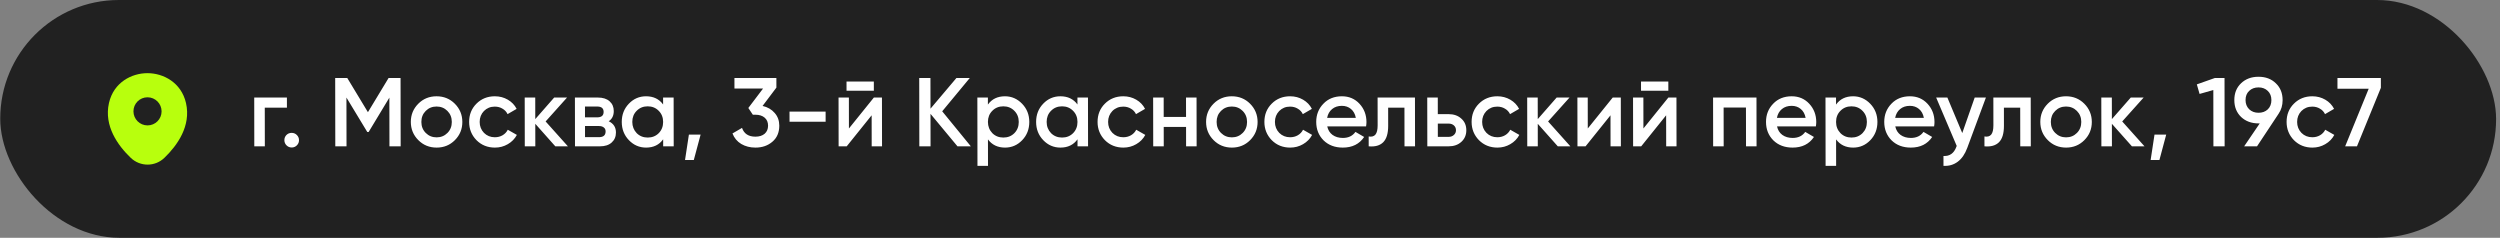
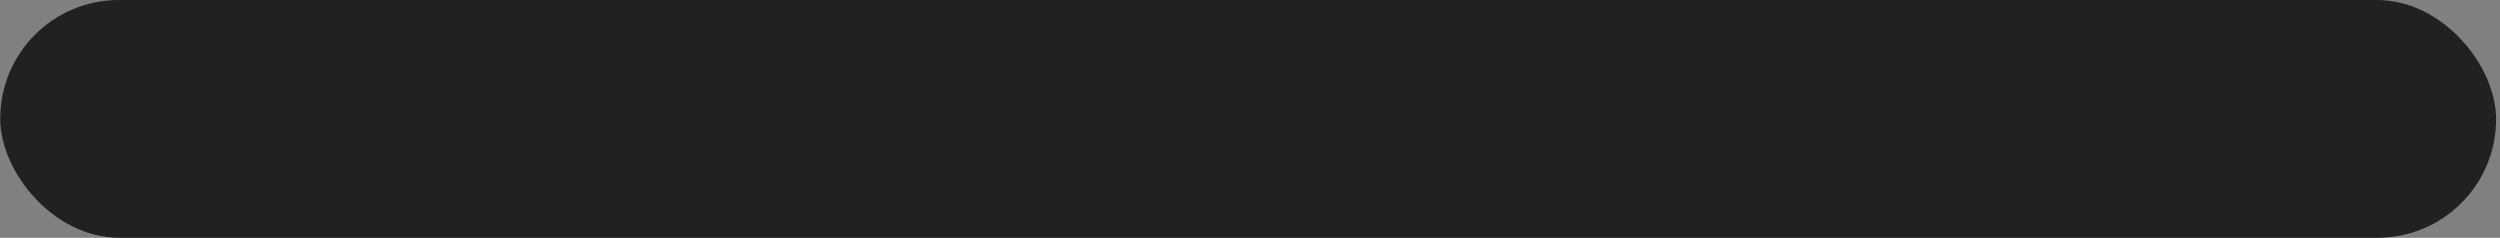
<svg xmlns="http://www.w3.org/2000/svg" width="410" height="39" viewBox="0 0 410 39" fill="none">
  <rect x="0" y="0" width="410" height="39" fill="#808080" stroke="none" />
  <rect width="409.322" height="38.995" rx="19.497" transform="matrix(1 0 0.002 1 0 0)" fill="#212121" />
-   <path d="M30.504 16.9C29.73 13.519 26.776 11.998 24.183 11.998C24.183 11.998 24.183 11.998 24.176 11.998C21.591 11.998 18.634 13.512 17.87 16.893C17.019 20.668 19.338 23.866 21.436 25.878C22.214 26.624 23.21 26.997 24.206 26.997C25.202 26.997 26.198 26.624 26.966 25.878C29.057 23.866 31.367 20.675 30.504 16.9ZM24.197 20.566C22.922 20.566 21.888 19.534 21.886 18.261C21.884 16.988 22.915 15.956 24.189 15.956C25.464 15.956 26.498 16.988 26.5 18.261C26.502 19.534 25.471 20.566 24.197 20.566Z" fill="#B8FF0D" />
-   <path d="M41.693 15.998H47.053L47.055 17.662H43.423L43.433 23.997H41.705L41.693 15.998ZM47.835 21.79C48.166 21.79 48.449 21.907 48.684 22.142C48.919 22.376 49.037 22.659 49.037 22.989C49.038 23.32 48.921 23.603 48.686 23.837C48.452 24.072 48.17 24.189 47.839 24.189C47.508 24.189 47.225 24.072 46.99 23.837C46.755 23.603 46.638 23.32 46.637 22.989C46.637 22.659 46.748 22.376 46.972 22.142C47.206 21.907 47.494 21.79 47.835 21.79ZM63.724 12.797H65.692L65.709 23.997H63.869L63.856 16.014L60.457 21.645H60.233L56.816 15.998L56.829 23.997H54.989L54.971 12.797H56.956L60.34 18.398L63.724 12.797ZM74.596 22.989C73.787 23.8 72.79 24.206 71.606 24.206C70.422 24.206 69.424 23.8 68.612 22.989C67.79 22.168 67.377 21.171 67.376 19.997C67.374 18.824 67.783 17.827 68.603 17.006C69.412 16.195 70.409 15.79 71.593 15.79C72.777 15.79 73.775 16.195 74.587 17.006C75.41 17.827 75.822 18.824 75.824 19.997C75.826 21.171 75.416 22.168 74.596 22.989ZM69.104 19.997C69.105 20.723 69.346 21.326 69.826 21.805C70.307 22.285 70.9 22.526 71.604 22.526C72.308 22.526 72.899 22.285 73.379 21.805C73.858 21.326 74.097 20.723 74.096 19.997C74.095 19.272 73.854 18.669 73.373 18.189C72.892 17.709 72.3 17.47 71.596 17.47C70.892 17.47 70.3 17.709 69.821 18.189C69.342 18.669 69.103 19.272 69.104 19.997ZM81.169 24.206C79.963 24.206 78.955 23.8 78.143 22.989C77.342 22.168 76.94 21.171 76.938 19.997C76.936 18.803 77.335 17.805 78.134 17.006C78.943 16.195 79.95 15.79 81.156 15.79C81.934 15.79 82.644 15.976 83.285 16.349C83.925 16.723 84.406 17.224 84.727 17.854L83.24 18.718C83.058 18.334 82.781 18.035 82.407 17.822C82.044 17.598 81.622 17.485 81.142 17.485C80.438 17.485 79.847 17.726 79.368 18.206C78.899 18.696 78.665 19.294 78.666 19.997C78.667 20.701 78.903 21.299 79.373 21.79C79.854 22.27 80.446 22.509 81.15 22.509C81.619 22.509 82.041 22.403 82.414 22.189C82.797 21.965 83.085 21.662 83.276 21.277L84.766 22.125C84.425 22.765 83.93 23.272 83.28 23.645C82.64 24.019 81.937 24.206 81.169 24.206ZM89.482 19.918L93.136 23.997H91.072L87.787 20.302L87.792 23.997H86.064L86.052 15.998H87.78L87.785 19.534L90.884 15.998H92.996L89.482 19.918ZM99.828 19.886C100.618 20.259 101.014 20.872 101.015 21.726C101.016 22.408 100.782 22.957 100.314 23.373C99.856 23.79 99.216 23.997 98.395 23.997H94.299L94.286 15.998H98.062C98.873 15.998 99.508 16.2 99.967 16.605C100.427 17.011 100.657 17.544 100.658 18.206C100.659 18.963 100.382 19.523 99.828 19.886ZM97.937 17.47H95.937L95.939 19.245H97.939C98.643 19.245 98.995 18.947 98.994 18.349C98.993 17.763 98.641 17.47 97.937 17.47ZM95.944 22.494H98.232C98.958 22.494 99.32 22.179 99.319 21.549C99.318 21.272 99.222 21.059 99.03 20.91C98.838 20.75 98.571 20.669 98.23 20.669H95.942L95.944 22.494ZM108.749 17.134L108.747 15.998H110.475L110.488 23.997H108.76L108.758 22.846C108.109 23.752 107.176 24.206 105.96 24.206C104.861 24.206 103.922 23.8 103.142 22.989C102.362 22.179 101.971 21.181 101.969 19.997C101.968 18.814 102.355 17.816 103.133 17.006C103.91 16.195 104.848 15.79 105.947 15.79C107.163 15.79 108.097 16.238 108.749 17.134ZM104.42 21.837C104.901 22.317 105.504 22.558 106.229 22.558C106.955 22.558 107.557 22.317 108.036 21.837C108.516 21.347 108.755 20.733 108.753 19.997C108.752 19.262 108.511 18.654 108.031 18.174C107.55 17.683 106.947 17.438 106.222 17.438C105.496 17.438 104.894 17.683 104.415 18.174C103.935 18.654 103.696 19.262 103.697 19.997C103.699 20.723 103.94 21.336 104.42 21.837ZM112.979 22.078H114.899L113.785 26.238H112.345L112.979 22.078ZM127.329 14.366L125.062 17.373C125.894 17.566 126.556 17.95 127.048 18.526C127.55 19.091 127.802 19.784 127.803 20.605C127.805 21.726 127.427 22.605 126.671 23.245C125.925 23.886 124.998 24.206 123.888 24.206C123.014 24.206 122.24 24.008 121.568 23.613C120.895 23.208 120.414 22.632 120.125 21.886L121.691 20.974C122.024 21.933 122.755 22.413 123.886 22.413C124.526 22.413 125.032 22.253 125.405 21.933C125.778 21.603 125.964 21.16 125.963 20.605C125.962 20.051 125.775 19.613 125.401 19.294C125.027 18.974 124.52 18.814 123.88 18.814H123.464L122.726 17.709L125.138 14.525H120.45L120.447 12.797H127.327L127.329 14.366ZM135.403 19.965H129.483L129.48 18.302H135.4L135.403 19.965ZM143.311 14.877H138.831L138.829 13.373H143.309L143.311 14.877ZM139.224 21.07L143.313 15.998H144.641L144.653 23.997H142.957L142.949 18.91L138.861 23.997H137.533L137.521 15.998H139.217L139.224 21.07ZM154.521 18.253L159.218 23.997H157.026L152.602 18.669L152.61 23.997H150.77L150.753 12.797H152.593L152.601 17.822L156.849 12.797H159.041L154.521 18.253ZM164.814 15.79C165.902 15.79 166.841 16.2 167.632 17.021C168.412 17.832 168.803 18.824 168.804 19.997C168.806 21.181 168.418 22.179 167.641 22.989C166.864 23.8 165.926 24.206 164.827 24.206C163.622 24.206 162.688 23.758 162.025 22.861L162.032 27.198H160.304L160.286 15.998H162.014L162.016 17.149C162.665 16.243 163.598 15.79 164.814 15.79ZM162.743 21.837C163.224 22.317 163.827 22.558 164.552 22.558C165.278 22.558 165.88 22.317 166.359 21.837C166.839 21.347 167.078 20.733 167.076 19.997C167.075 19.262 166.834 18.654 166.354 18.174C165.873 17.683 165.27 17.438 164.545 17.438C163.819 17.438 163.217 17.683 162.738 18.174C162.258 18.654 162.019 19.262 162.02 19.997C162.022 20.723 162.263 21.336 162.743 21.837ZM176.702 17.134L176.7 15.998H178.428L178.441 23.997H176.713L176.711 22.846C176.062 23.752 175.129 24.206 173.913 24.206C172.814 24.206 171.875 23.8 171.095 22.989C170.315 22.179 169.924 21.181 169.923 19.997C169.921 18.814 170.309 17.816 171.086 17.006C171.863 16.195 172.801 15.79 173.9 15.79C175.116 15.79 176.05 16.238 176.702 17.134ZM172.373 21.837C172.854 22.317 173.457 22.558 174.183 22.558C174.908 22.558 175.51 22.317 175.989 21.837C176.469 21.347 176.708 20.733 176.707 19.997C176.705 19.262 176.465 18.654 175.984 18.174C175.503 17.683 174.9 17.438 174.175 17.438C173.449 17.438 172.847 17.683 172.368 18.174C171.889 18.654 171.649 19.262 171.651 19.997C171.652 20.723 171.893 21.336 172.373 21.837ZM184.231 24.206C183.026 24.206 182.017 23.8 181.205 22.989C180.404 22.168 180.003 21.171 180.001 19.997C179.999 18.803 180.397 17.805 181.196 17.006C182.006 16.195 183.013 15.79 184.218 15.79C184.997 15.79 185.707 15.976 186.347 16.349C186.988 16.723 187.468 17.224 187.789 17.854L186.303 18.718C186.121 18.334 185.843 18.035 185.469 17.822C185.106 17.598 184.685 17.485 184.205 17.485C183.501 17.485 182.909 17.726 182.43 18.206C181.961 18.696 181.728 19.294 181.729 19.997C181.73 20.701 181.965 21.299 182.435 21.79C182.916 22.27 183.509 22.509 184.213 22.509C184.682 22.509 185.103 22.403 185.476 22.189C185.86 21.965 186.147 21.662 186.339 21.277L187.828 22.125C187.488 22.765 186.992 23.272 186.342 23.645C185.703 24.019 184.999 24.206 184.231 24.206ZM194.511 19.181L194.506 15.998H196.234L196.247 23.997H194.519L194.514 20.814H190.85L190.855 23.997H189.127L189.114 15.998H190.842L190.847 19.181H194.511ZM205.018 22.989C204.209 23.8 203.212 24.206 202.028 24.206C200.844 24.206 199.846 23.8 199.034 22.989C198.212 22.168 197.799 21.171 197.798 19.997C197.796 18.824 198.205 17.827 199.025 17.006C199.834 16.195 200.831 15.79 202.015 15.79C203.199 15.79 204.197 16.195 205.009 17.006C205.832 17.827 206.244 18.824 206.246 19.997C206.247 21.171 205.838 22.168 205.018 22.989ZM199.526 19.997C199.527 20.723 199.768 21.326 200.248 21.805C200.729 22.285 201.321 22.526 202.025 22.526C202.729 22.526 203.321 22.285 203.8 21.805C204.28 21.326 204.519 20.723 204.518 19.997C204.516 19.272 204.276 18.669 203.795 18.189C203.314 17.709 202.722 17.47 202.018 17.47C201.314 17.47 200.722 17.709 200.243 18.189C199.764 18.669 199.524 19.272 199.526 19.997ZM211.591 24.206C210.385 24.206 209.377 23.8 208.565 22.989C207.763 22.168 207.362 21.171 207.36 19.997C207.358 18.803 207.757 17.805 208.556 17.006C209.365 16.195 210.372 15.79 211.578 15.79C212.356 15.79 213.066 15.976 213.706 16.349C214.347 16.723 214.828 17.224 215.149 17.854L213.662 18.718C213.48 18.334 213.202 18.035 212.829 17.822C212.466 17.598 212.044 17.485 211.564 17.485C210.86 17.485 210.269 17.726 209.789 18.206C209.321 18.696 209.087 19.294 209.088 19.997C209.089 20.701 209.325 21.299 209.795 21.79C210.276 22.27 210.868 22.509 211.572 22.509C212.041 22.509 212.462 22.403 212.835 22.189C213.219 21.965 213.507 21.662 213.698 21.277L215.187 22.125C214.847 22.765 214.352 23.272 213.702 23.645C213.062 24.019 212.359 24.206 211.591 24.206ZM224.037 20.733H217.669C217.798 21.331 218.087 21.795 218.535 22.125C218.995 22.456 219.56 22.622 220.232 22.622C221.139 22.622 221.826 22.291 222.295 21.63L223.72 22.462C222.943 23.624 221.776 24.206 220.219 24.206C218.928 24.206 217.877 23.811 217.065 23.021C216.264 22.221 215.862 21.213 215.86 19.997C215.858 18.814 216.251 17.816 217.04 17.006C217.817 16.195 218.83 15.79 220.078 15.79C221.24 15.79 222.201 16.2 222.96 17.021C223.718 17.843 224.098 18.84 224.1 20.014C224.1 20.227 224.079 20.467 224.037 20.733ZM217.651 19.326H222.355C222.237 18.696 221.969 18.211 221.553 17.869C221.147 17.528 220.651 17.358 220.064 17.358C219.424 17.358 218.891 17.534 218.465 17.886C218.039 18.238 217.767 18.718 217.651 19.326ZM225.926 15.998H232.054L232.066 23.997H230.338L230.329 17.662H227.657L227.661 20.637C227.663 21.886 227.392 22.782 226.849 23.326C226.306 23.869 225.512 24.093 224.466 23.997L224.464 22.381C224.955 22.467 225.322 22.366 225.567 22.078C225.812 21.779 225.934 21.272 225.933 20.558L225.926 15.998ZM235.8 18.718H237.56C238.424 18.718 239.123 18.963 239.657 19.453C240.202 19.933 240.475 20.568 240.476 21.358C240.477 22.136 240.206 22.771 239.663 23.262C239.13 23.752 238.432 23.997 237.568 23.997H234.08L234.068 15.998H235.796L235.8 18.718ZM235.805 22.445H237.581C237.923 22.445 238.205 22.344 238.429 22.142C238.663 21.939 238.78 21.677 238.78 21.358C238.779 21.038 238.667 20.776 238.443 20.573C238.218 20.371 237.93 20.27 237.578 20.27H235.802L235.805 22.445ZM245.575 24.206C244.37 24.206 243.361 23.8 242.549 22.989C241.748 22.168 241.346 21.171 241.344 19.997C241.343 18.803 241.741 17.805 242.54 17.006C243.349 16.195 244.357 15.79 245.562 15.79C246.341 15.79 247.05 15.976 247.691 16.349C248.331 16.723 248.812 17.224 249.133 17.854L247.647 18.718C247.465 18.334 247.187 18.035 246.813 17.822C246.45 17.598 246.029 17.485 245.549 17.485C244.845 17.485 244.253 17.726 243.774 18.206C243.305 18.696 243.071 19.294 243.072 19.997C243.074 20.701 243.309 21.299 243.779 21.79C244.26 22.27 244.852 22.509 245.556 22.509C246.026 22.509 246.447 22.403 246.82 22.189C247.203 21.965 247.491 21.662 247.682 21.277L249.172 22.125C248.831 22.765 248.336 23.272 247.686 23.645C247.047 24.019 246.343 24.206 245.575 24.206ZM253.888 19.918L257.542 23.997H255.478L252.193 20.302L252.198 23.997H250.47L250.458 15.998H252.186L252.192 19.534L255.29 15.998H257.402L253.888 19.918ZM260.396 21.07L264.485 15.998H265.813L265.825 23.997H264.129L264.121 18.91L260.033 23.997H258.705L258.693 15.998H260.389L260.396 21.07ZM273.608 14.877H269.128L269.126 13.373H273.606L273.608 14.877ZM269.521 21.07L273.61 15.998H274.938L274.95 23.997H273.254L273.246 18.91L269.158 23.997H267.83L267.818 15.998H269.514L269.521 21.07ZM280.943 15.998H288.063L288.075 23.997H286.347L286.337 17.63H282.673L282.683 23.997H280.955L280.943 15.998ZM297.803 20.733H291.435C291.564 21.331 291.852 21.795 292.301 22.125C292.76 22.456 293.326 22.622 293.998 22.622C294.904 22.622 295.592 22.291 296.06 21.63L297.486 22.462C296.709 23.624 295.542 24.206 293.984 24.206C292.694 24.206 291.642 23.811 290.83 23.021C290.029 22.221 289.628 21.213 289.626 19.997C289.624 18.814 290.017 17.816 290.805 17.006C291.583 16.195 292.595 15.79 293.843 15.79C295.006 15.79 295.967 16.2 296.725 17.021C297.484 17.843 297.864 18.84 297.866 20.014C297.866 20.227 297.845 20.467 297.803 20.733ZM291.417 19.326H296.121C296.002 18.696 295.735 18.211 295.318 17.869C294.913 17.528 294.416 17.358 293.83 17.358C293.19 17.358 292.657 17.534 292.23 17.886C291.804 18.238 291.533 18.718 291.417 19.326ZM303.908 15.79C304.996 15.79 305.935 16.2 306.726 17.021C307.506 17.832 307.896 18.824 307.898 19.997C307.9 21.181 307.512 22.179 306.735 22.989C305.957 23.8 305.019 24.206 303.921 24.206C302.715 24.206 301.781 23.758 301.119 22.861L301.125 27.198H299.397L299.38 15.998H301.108L301.11 17.149C301.759 16.243 302.692 15.79 303.908 15.79ZM301.837 21.837C302.318 22.317 302.921 22.558 303.646 22.558C304.371 22.558 304.974 22.317 305.453 21.837C305.932 21.347 306.171 20.733 306.17 19.997C306.169 19.262 305.928 18.654 305.447 18.174C304.967 17.683 304.364 17.438 303.638 17.438C302.913 17.438 302.311 17.683 301.831 18.174C301.352 18.654 301.113 19.262 301.114 19.997C301.115 20.723 301.356 21.336 301.837 21.837ZM317.193 20.733H310.825C310.954 21.331 311.243 21.795 311.692 22.125C312.151 22.456 312.716 22.622 313.388 22.622C314.295 22.622 314.983 22.291 315.451 21.63L316.876 22.462C316.099 23.624 314.932 24.206 313.375 24.206C312.084 24.206 311.033 23.811 310.221 23.021C309.42 22.221 309.018 21.213 309.016 19.997C309.015 18.814 309.408 17.816 310.196 17.006C310.973 16.195 311.986 15.79 313.234 15.79C314.397 15.79 315.357 16.2 316.116 17.021C316.874 17.843 317.255 18.84 317.256 20.014C317.257 20.227 317.236 20.467 317.193 20.733ZM310.807 19.326H315.511C315.393 18.696 315.126 18.211 314.709 17.869C314.303 17.528 313.807 17.358 313.22 17.358C312.58 17.358 312.047 17.534 311.621 17.886C311.195 18.238 310.924 18.718 310.807 19.326ZM321.811 21.822L323.85 15.998H325.69L322.631 24.253C322.259 25.267 321.738 26.024 321.066 26.526C320.395 27.027 319.617 27.251 318.731 27.198L318.729 25.581C319.753 25.645 320.462 25.134 320.855 24.046L320.902 23.933L317.53 15.998H319.37L321.811 21.822ZM326.91 15.998H333.038L333.051 23.997H331.323L331.313 17.662H328.641L328.645 20.637C328.647 21.886 328.377 22.782 327.834 23.326C327.29 23.869 326.496 24.093 325.451 23.997L325.448 22.381C325.939 22.467 326.307 22.366 326.552 22.078C326.797 21.779 326.918 21.272 326.917 20.558L326.91 15.998ZM341.831 22.989C341.021 23.8 340.025 24.206 338.841 24.206C337.657 24.206 336.659 23.8 335.847 22.989C335.024 22.168 334.612 21.171 334.61 19.997C334.608 18.824 335.017 17.827 335.838 17.006C336.647 16.195 337.644 15.79 338.828 15.79C340.012 15.79 341.01 16.195 341.822 17.006C342.644 17.827 343.056 18.824 343.058 19.997C343.06 21.171 342.651 22.168 341.831 22.989ZM336.338 19.997C336.339 20.723 336.58 21.326 337.061 21.805C337.542 22.285 338.134 22.526 338.838 22.526C339.542 22.526 340.134 22.285 340.613 21.805C341.092 21.326 341.331 20.723 341.33 19.997C341.329 19.272 341.088 18.669 340.607 18.189C340.127 17.709 339.534 17.47 338.83 17.47C338.126 17.47 337.535 17.709 337.055 18.189C336.576 18.669 336.337 19.272 336.338 19.997ZM348.044 19.918L351.699 23.997H349.635L346.349 20.302L346.355 23.997H344.627L344.614 15.998H346.342L346.348 19.534L349.446 15.998H351.558L348.044 19.918ZM353.338 22.078H355.258L354.145 26.238H352.705L353.338 22.078ZM360.28 13.838L363.222 12.797H364.822L364.839 23.997H362.999L362.985 14.765L360.73 15.405L360.28 13.838ZM374.349 16.413C374.35 17.267 374.127 18.019 373.68 18.669L370.153 23.997H368.041L370.595 20.238H370.403C369.24 20.238 368.285 19.886 367.537 19.181C366.8 18.467 366.431 17.544 366.429 16.413C366.427 15.283 366.794 14.366 367.529 13.662C368.274 12.947 369.228 12.589 370.391 12.589C371.564 12.589 372.514 12.947 373.241 13.662C373.978 14.366 374.347 15.283 374.349 16.413ZM368.269 16.413C368.27 17.021 368.468 17.523 368.863 17.918C369.269 18.302 369.781 18.494 370.4 18.494C371.019 18.494 371.525 18.307 371.919 17.933C372.313 17.549 372.51 17.043 372.509 16.413C372.508 15.784 372.31 15.283 371.915 14.909C371.519 14.525 371.012 14.334 370.394 14.334C369.775 14.334 369.263 14.525 368.859 14.909C368.465 15.283 368.268 15.784 368.269 16.413ZM379.231 24.206C378.026 24.206 377.017 23.8 376.205 22.989C375.404 22.168 375.003 21.171 375.001 19.997C374.999 18.803 375.397 17.805 376.196 17.006C377.006 16.195 378.013 15.79 379.218 15.79C379.997 15.79 380.707 15.976 381.347 16.349C381.988 16.723 382.468 17.224 382.789 17.854L381.303 18.718C381.121 18.334 380.843 18.035 380.469 17.822C380.106 17.598 379.685 17.485 379.205 17.485C378.501 17.485 377.909 17.726 377.43 18.206C376.961 18.696 376.728 19.294 376.729 19.997C376.73 20.701 376.965 21.299 377.435 21.79C377.916 22.27 378.509 22.509 379.213 22.509C379.682 22.509 380.103 22.403 380.476 22.189C380.86 21.965 381.147 21.662 381.339 21.277L382.828 22.125C382.488 22.765 381.992 23.272 381.342 23.645C380.703 24.019 379.999 24.206 379.231 24.206ZM383.344 14.557L383.342 12.797H390.462L390.464 14.398L386.543 23.997H384.607L388.464 14.557H383.344Z" fill="white" />
</svg>